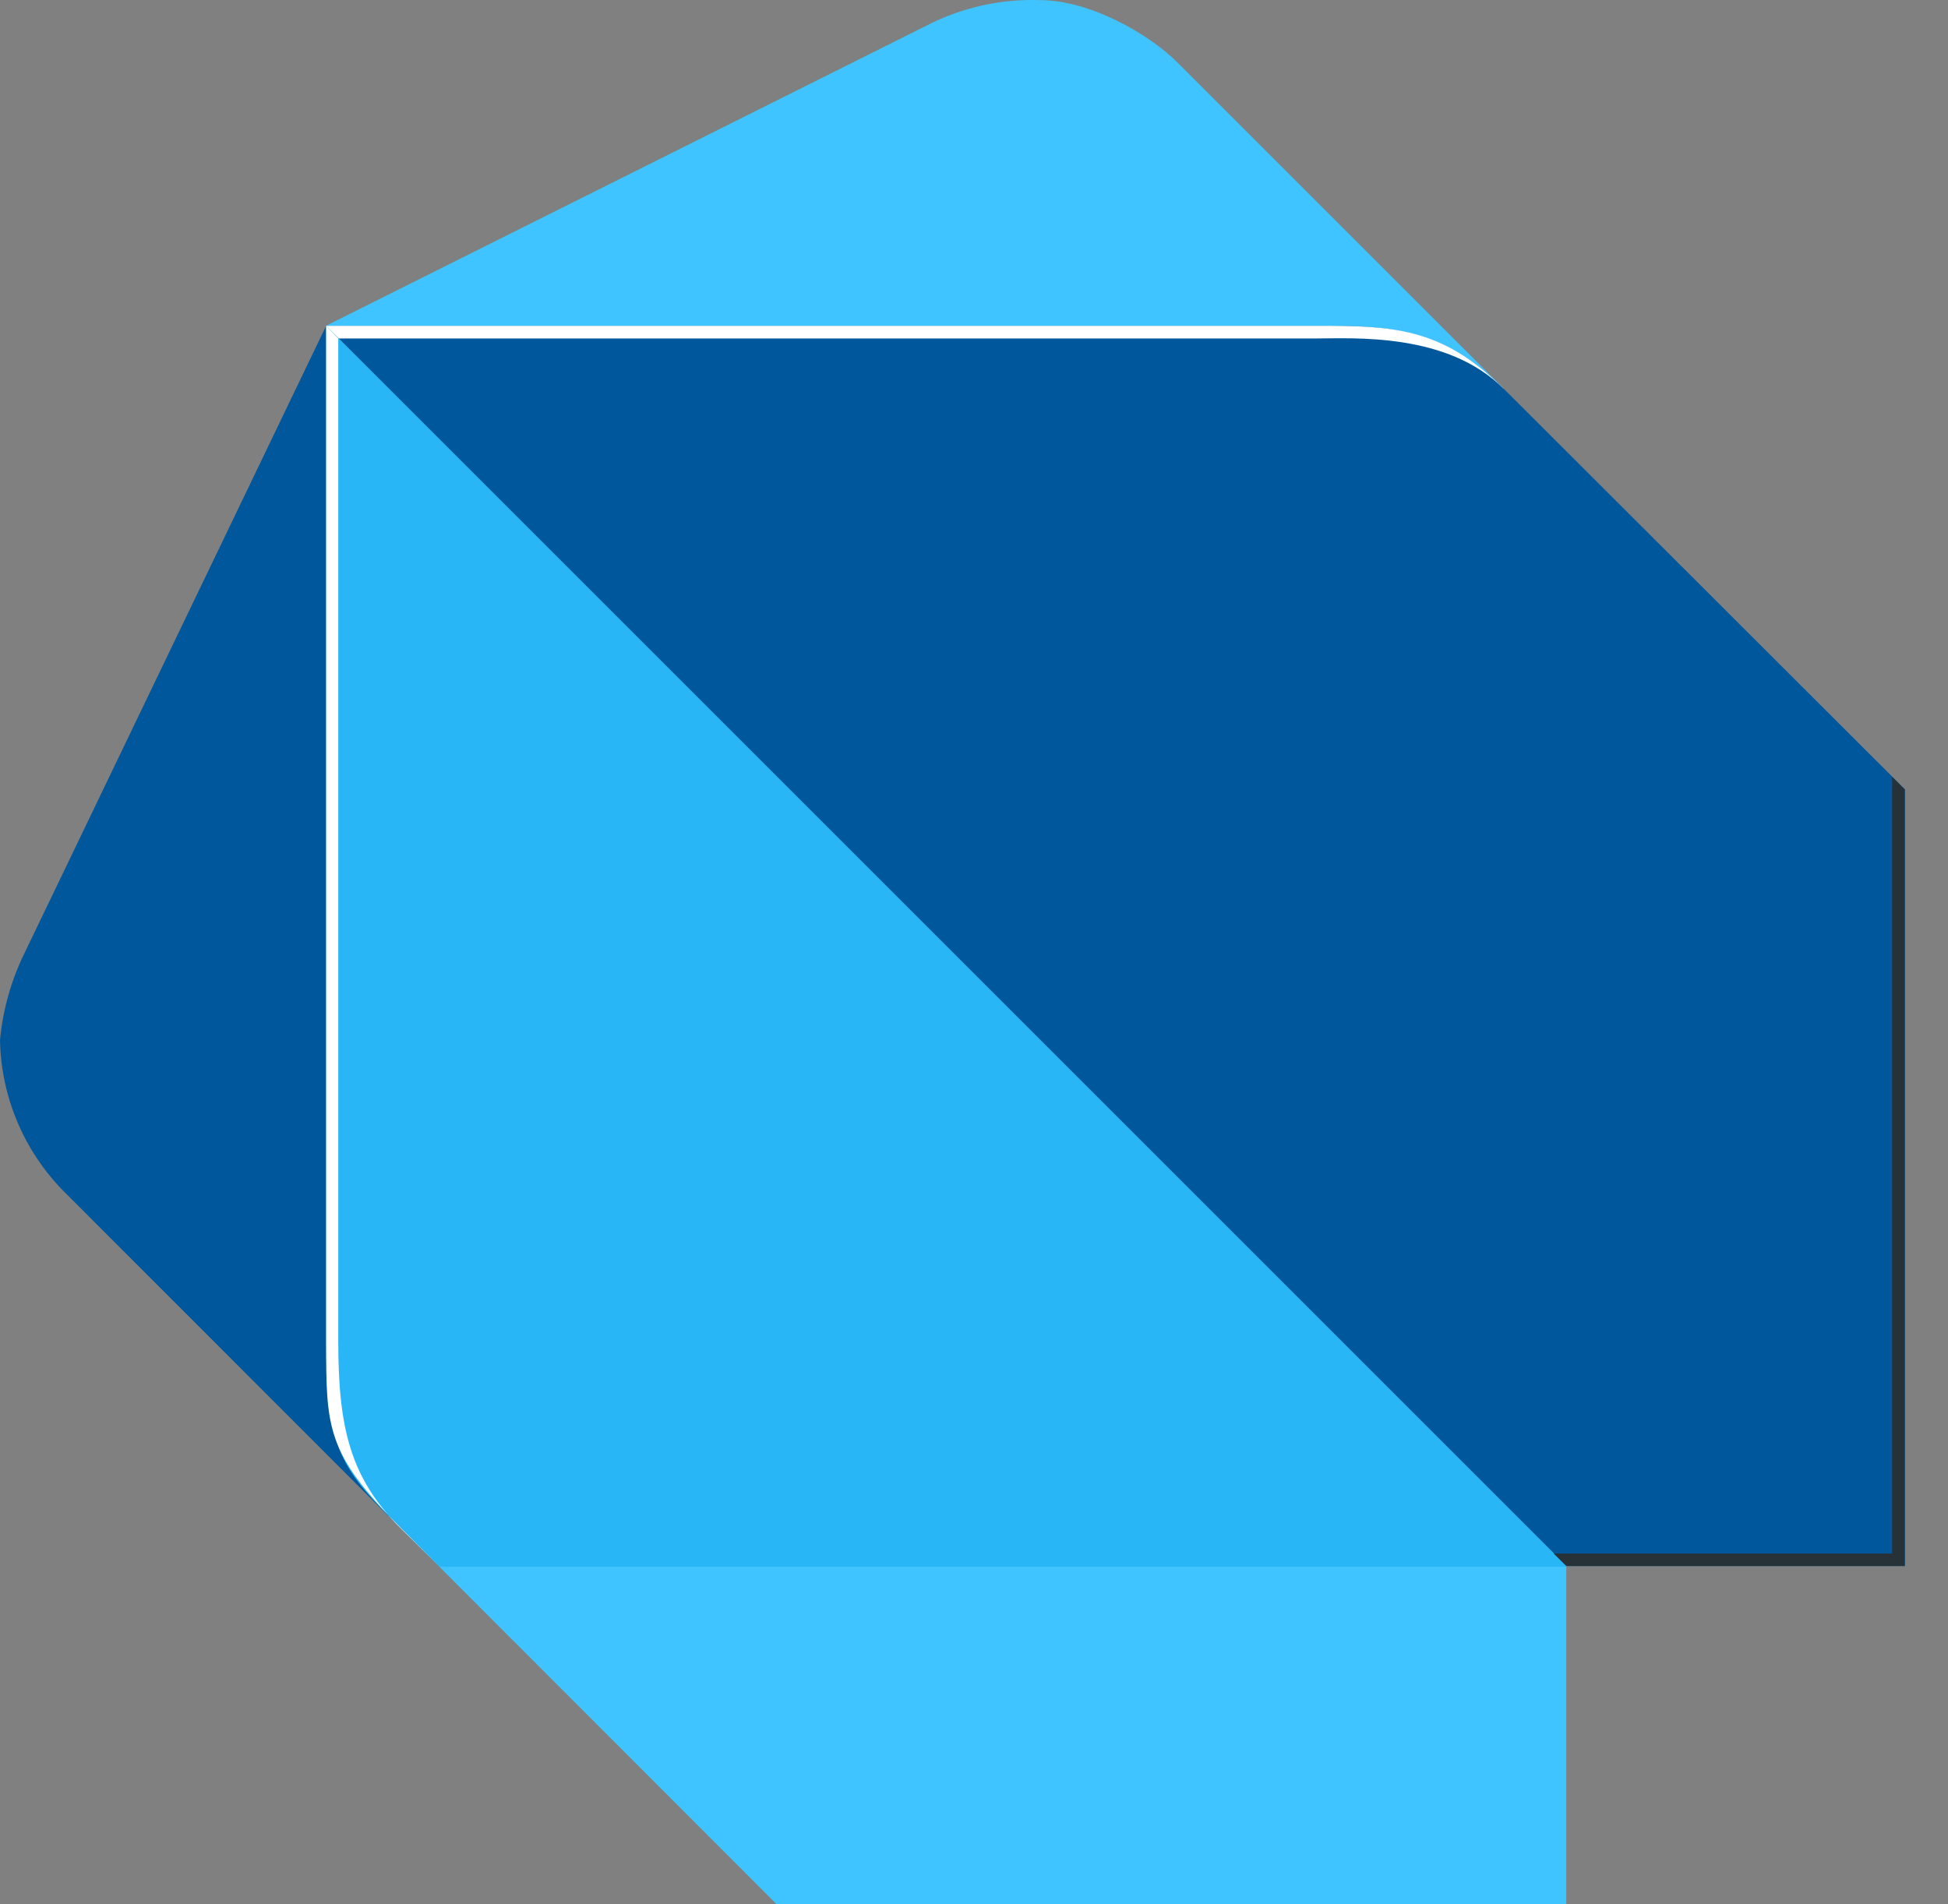
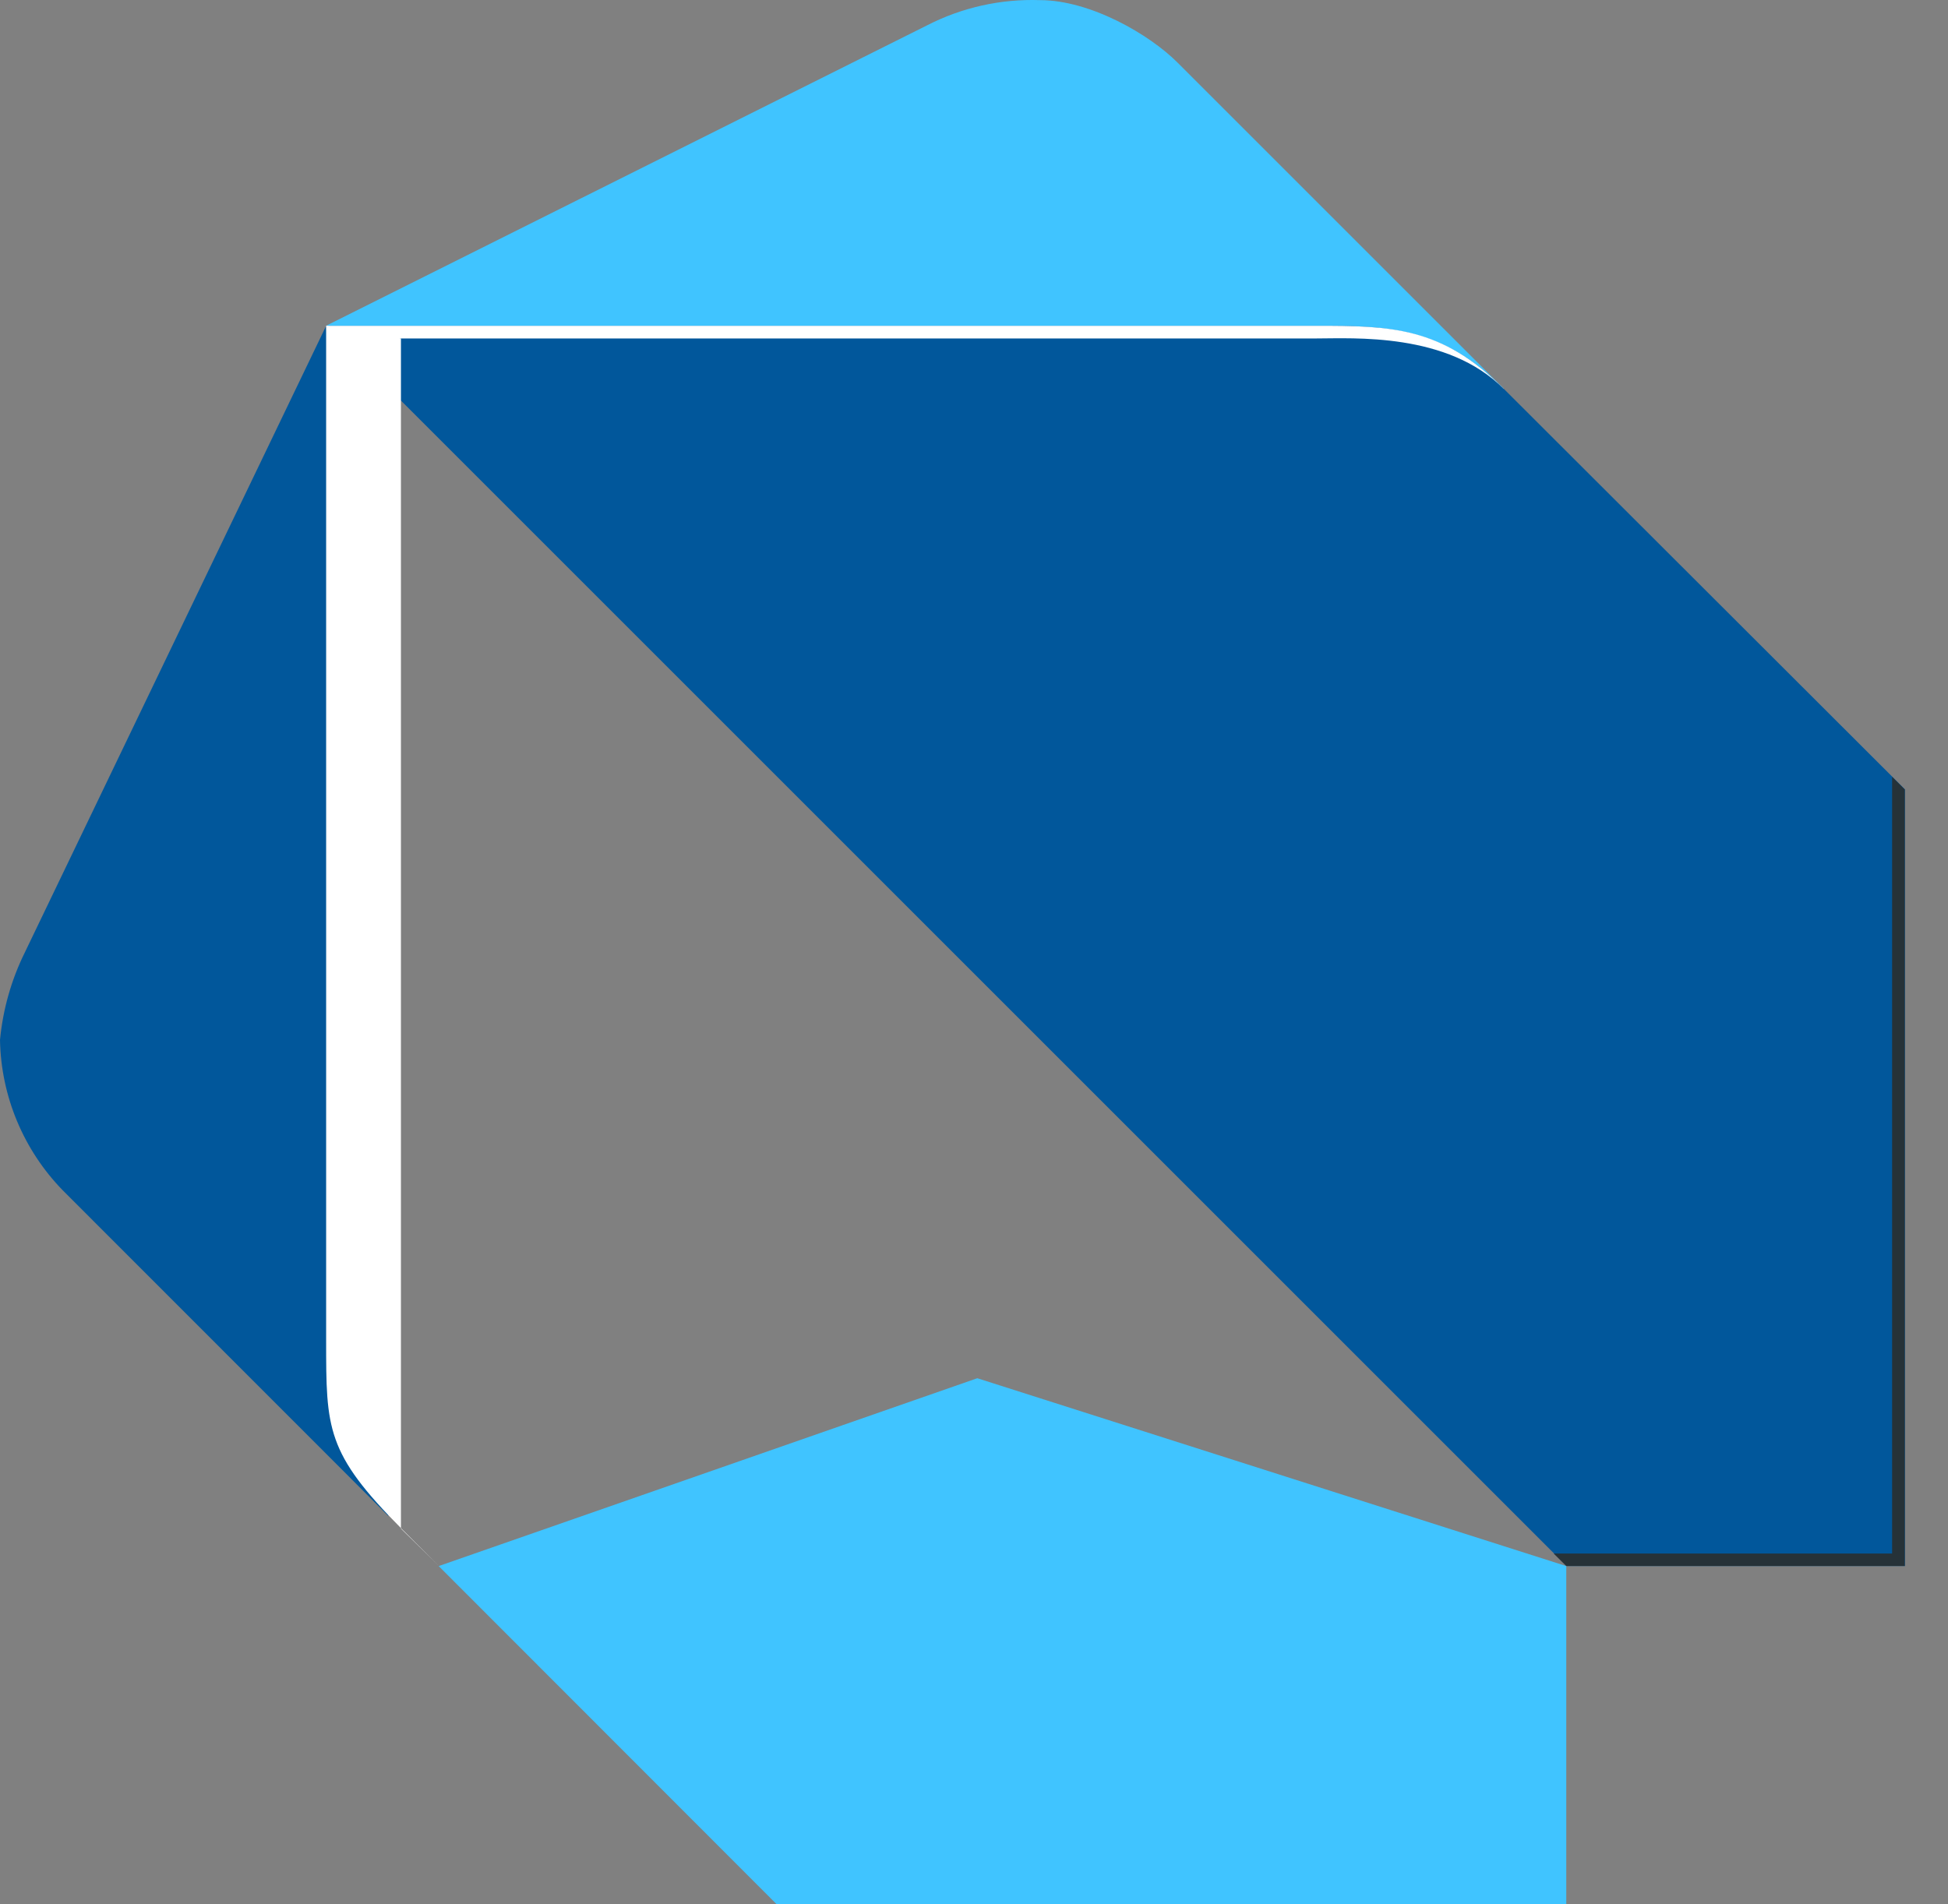
<svg xmlns="http://www.w3.org/2000/svg" width="45" height="44" viewBox="0 0 45 44" fill="none">
  <rect x="0" y="0" width="45" height="44" fill="#808080" stroke="none" />
  <g clip-path="url(#clip0_1462_1153)">
    <path fill-rule="evenodd" clip-rule="evenodd" d="M8.971 35.027L1.447 27.5C0.542 26.569 0.024 25.328 0 24.029C0.067 23.323 0.262 22.636 0.576 22.001L7.535 7.527L8.971 35.027Z" fill="#01579B" />
    <path fill-rule="evenodd" clip-rule="evenodd" d="M34.734 8.978L27.207 1.451C26.553 0.793 25.184 0.003 24.024 0.003C23.121 -0.028 22.225 0.171 21.421 0.583L7.534 7.526L34.734 8.978Z" fill="#40C4FF" />
    <path fill-rule="evenodd" clip-rule="evenodd" d="M17.945 44.002H36.182V36.184L22.576 31.844L10.134 36.184L17.945 44.002Z" fill="#40C4FF" />
-     <path fill-rule="evenodd" clip-rule="evenodd" d="M7.535 30.976C7.535 33.311 7.827 33.871 8.983 35.031L10.15 36.199H36.198L23.449 21.717L7.535 7.531V30.976Z" fill="#29B6F6" />
    <path fill-rule="evenodd" clip-rule="evenodd" d="M30.679 7.527H7.534L36.189 36.183H44.005V18.238L34.734 8.979C33.434 7.672 32.279 7.527 30.679 7.527Z" fill="#01579B" />
-     <path fill-rule="evenodd" clip-rule="evenodd" d="M9.262 35.319C8.095 34.151 7.814 33.011 7.814 30.976V7.819L7.534 7.527V30.972C7.534 33.011 7.534 33.571 9.274 35.319L10.145 36.187L9.262 35.319Z" fill="white" />
+     <path fill-rule="evenodd" clip-rule="evenodd" d="M9.262 35.319V7.819L7.534 7.527V30.972C7.534 33.011 7.534 33.571 9.274 35.319L10.145 36.187L9.262 35.319Z" fill="white" />
    <path fill-rule="evenodd" clip-rule="evenodd" d="M43.709 17.949V35.894H35.891L36.182 36.182H44.001V18.241L43.709 17.949Z" fill="#263238" />
    <path fill-rule="evenodd" clip-rule="evenodd" d="M34.734 8.979C33.298 7.544 32.123 7.527 30.391 7.527H7.534L7.826 7.82H30.399C31.259 7.82 33.442 7.675 34.738 8.987L34.734 8.979Z" fill="white" />
  </g>
  <defs>
    <clipPath id="clip0_1462_1153">
      <rect width="45" height="44" fill="white" />
    </clipPath>
  </defs>
</svg>